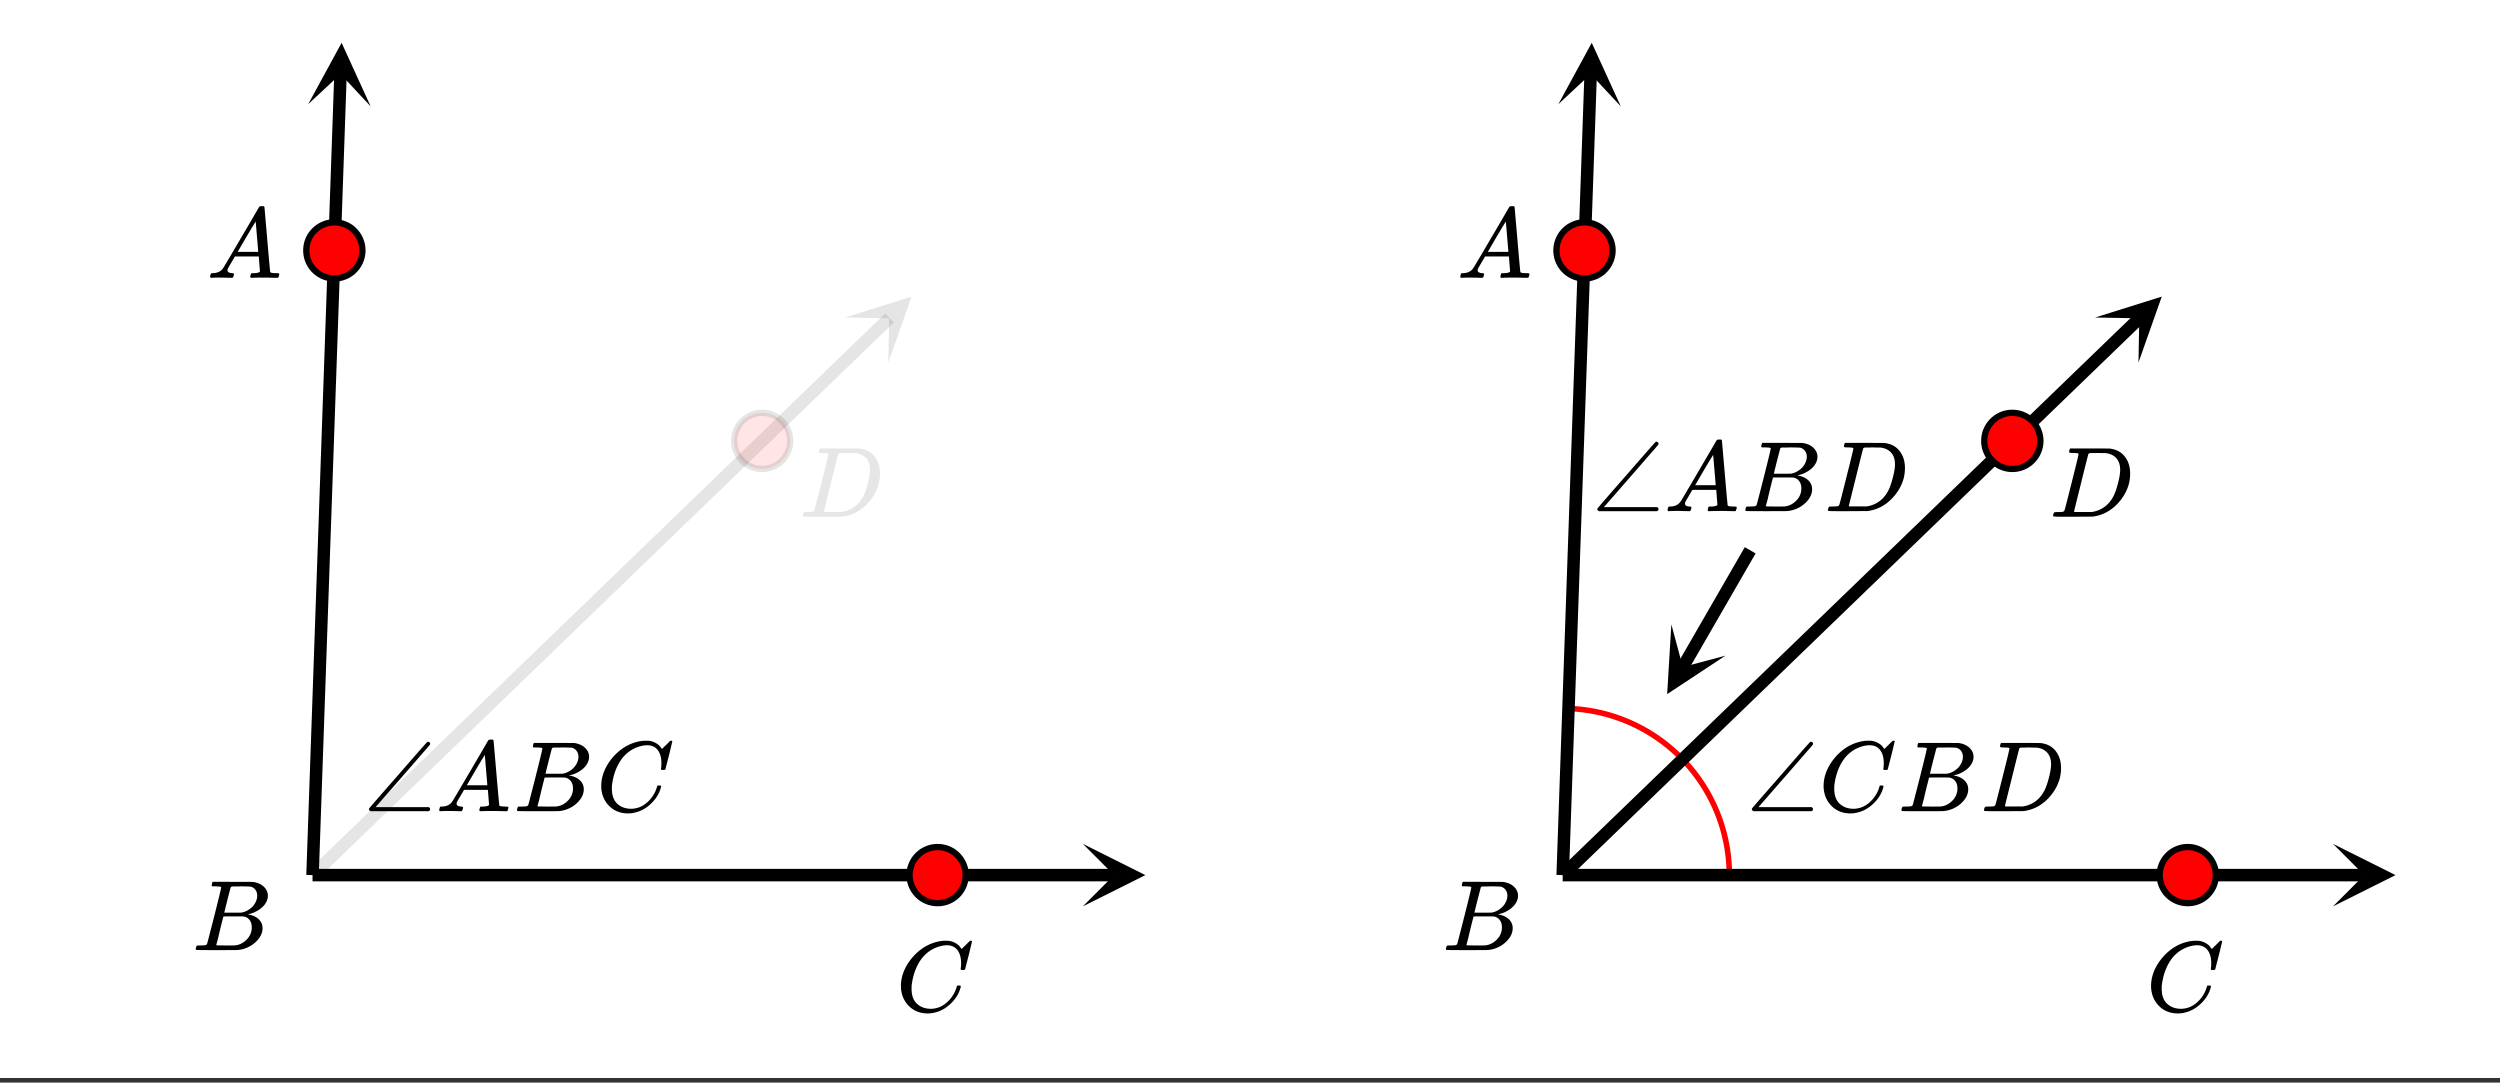
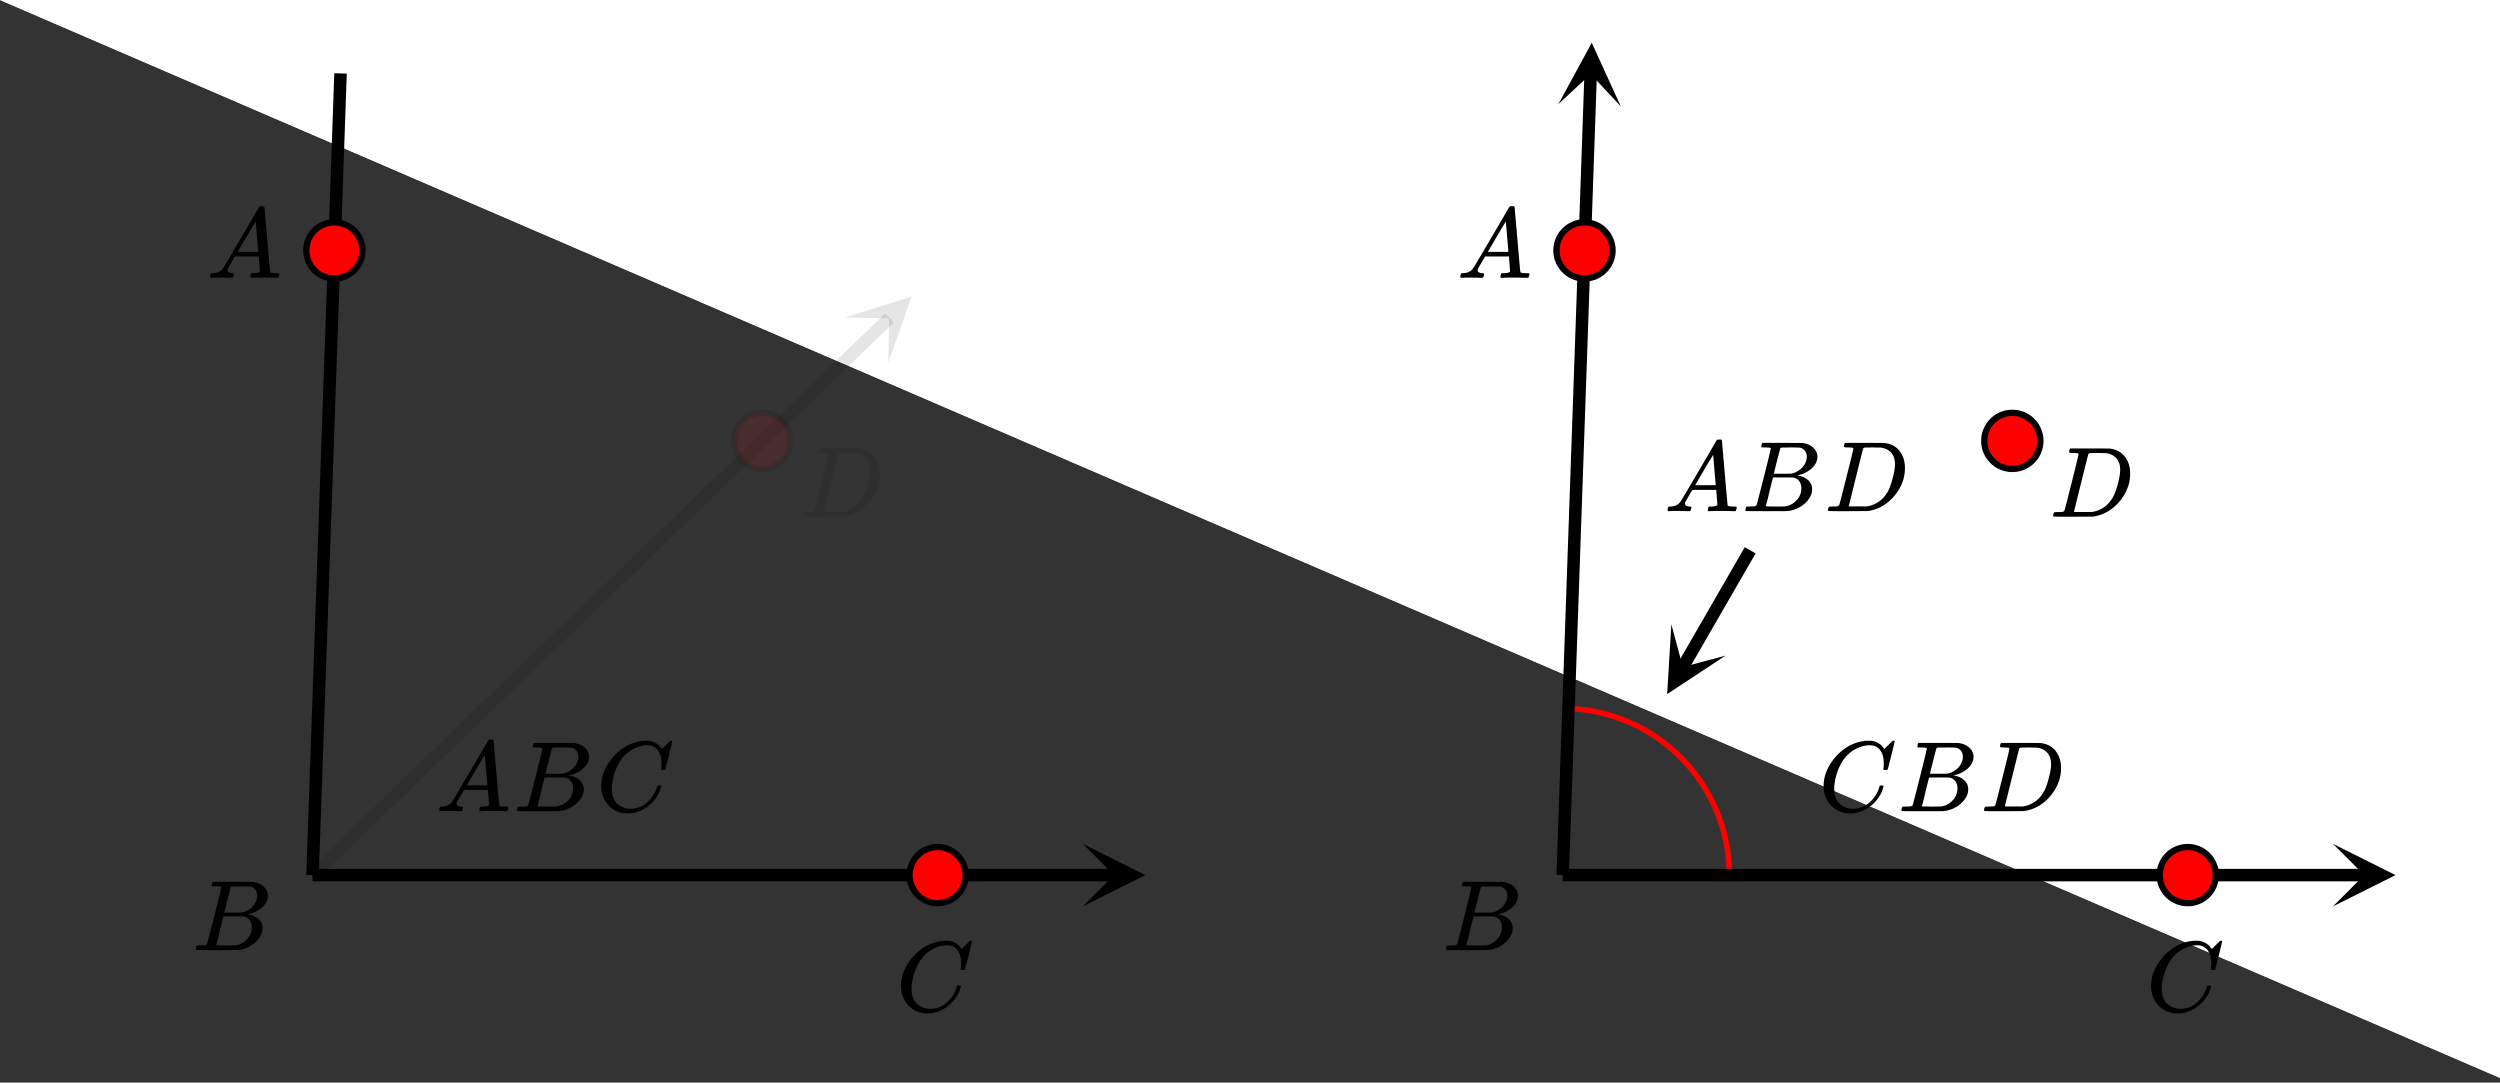
<svg xmlns="http://www.w3.org/2000/svg" xmlns:xlink="http://www.w3.org/1999/xlink" width="449.28" height="194.56" viewBox="0 0 336.96 145.92">
  <rect x="0" y="0" width="336.96" height="145.92" fill="#333333" stroke="none" />
  <defs>
    <symbol overflow="visible" id="q">
      <path d="M3.89-8.469c0-.008-.007-.02-.015-.031a.084.084 0 0 0-.047-.016.311.311 0 0 1-.062-.03.156.156 0 0 0-.079-.017c-.03-.007-.062-.015-.093-.015h-.219a.516.516 0 0 0-.125-.016h-.531c-.043-.008-.074-.039-.094-.094-.012-.019-.008-.097.016-.234.039-.164.082-.258.125-.281h1.75c2.332 0 3.562.008 3.687.015.613.094 1.098.313 1.453.657.352.344.531.746.531 1.203 0 .312-.085.617-.25.906-.199.367-.515.695-.953.984-.437.293-.89.485-1.359.579l-.14.046c.593.086 1.07.293 1.437.625.363.336.547.747.547 1.235 0 .648-.297 1.258-.89 1.828a4.026 4.026 0 0 1-2.47 1.11C6.047-.005 5.098 0 3.266 0 1.46 0 .55-.008.53-.031.488-.051.47-.086.47-.141c0-.062.008-.125.031-.187.04-.164.086-.258.14-.281a.954.954 0 0 1 .204-.016h.078c.238 0 .504-.008.797-.031.133-.031.222-.086.265-.172.02-.031.344-1.274.97-3.735.624-2.468.937-3.769.937-3.906zm4.86 1.14c0-.312-.078-.57-.234-.78a1.131 1.131 0 0 0-.625-.438c-.063-.02-.48-.035-1.25-.047-.18 0-.368.008-.563.016h-.64c-.125.012-.211.043-.25.094-.024.043-.172.609-.454 1.703-.273 1.093-.414 1.672-.421 1.734h1.093c.727 0 1.145-.004 1.25-.016.375-.07.723-.222 1.047-.453.332-.226.586-.504.766-.828.187-.332.281-.66.281-.984zm-.734 4.235c0-.394-.106-.722-.313-.984a1.208 1.208 0 0 0-.797-.453c-.054-.008-.43-.016-1.125-.016-1.062 0-1.593.008-1.593.016 0 .023-.086.351-.25.984a121.9 121.9 0 0 0-.454 1.906l-.25.938c0 .043.051.062.157.062.113 0 .476.008 1.093.016.801 0 1.235-.004 1.297-.016.582-.062 1.098-.32 1.547-.78a2.279 2.279 0 0 0 .688-1.673zm0 0" />
    </symbol>
    <symbol overflow="visible" id="r">
      <path d="M.563 0C.5-.063.469-.11.469-.14c0-.04.015-.118.047-.235.03-.113.054-.18.078-.203L.64-.625h.203c.625-.02 1.082-.242 1.375-.672.05-.05.863-1.422 2.437-4.11A452.554 452.554 0 0 0 7.046-9.5c.052-.07.095-.113.126-.125.039-.02.144-.031.312-.031h.235c.05.086.078.133.078.14l.375 4.344c.25 2.906.383 4.375.406 4.406.04.094.332.141.875.141.094 0 .16.008.203.016.04 0 .07.011.094.03a.111.111 0 0 1 .047.095.983.983 0 0 1-.047.187 1.032 1.032 0 0 1-.078.25C9.648-.016 9.594 0 9.5 0c-.168 0-.438-.004-.813-.016-.374-.007-.671-.015-.89-.015-.844 0-1.399.011-1.656.031h-.172a.365.365 0 0 1-.094-.11c0-.019.016-.1.047-.25.031-.124.055-.195.078-.218l.047-.047h.281c.477-.008.766-.082.86-.219L7.03-2.875H3.813l-.454.781c-.324.543-.492.836-.5.875a.524.524 0 0 0-.046.203c0 .23.203.36.609.391.176 0 .265.047.265.14a.583.583 0 0 1-.046.188.754.754 0 0 1-.094.25C3.523-.016 3.473 0 3.39 0c-.157 0-.403-.004-.735-.016-.336-.007-.586-.015-.75-.015C1.258-.031.848-.02.672 0zm6.39-3.5c0-.102-.058-.805-.172-2.11-.105-1.3-.164-1.956-.172-1.968L6.25-7c-.148.242-.434.719-.86 1.438L4.189-3.5H6.952zm0 0" />
    </symbol>
    <symbol overflow="visible" id="s">
      <path d="M8.781-6.484c0-.75-.168-1.336-.5-1.766-.324-.426-.793-.64-1.406-.64-.48 0-.996.117-1.547.343-.969.418-1.73 1.117-2.281 2.094-.492.867-.805 1.887-.938 3.062V-3c0 1.031.336 1.773 1.016 2.219.438.304.969.453 1.594.453.343 0 .718-.07 1.125-.219.531-.219 1.008-.57 1.437-1.062.426-.5.723-1.04.89-1.625.032-.114.056-.18.079-.204.031-.019.102-.03.219-.03.187 0 .281.038.281.109 0 .023-.012.07-.031.14-.211.805-.64 1.524-1.297 2.156C6.773-.425 6.05-.016 5.25.173a3.756 3.756 0 0 1-.953.125C3.367.297 2.594.03 1.969-.5A3.566 3.566 0 0 1 .766-2.516a3.733 3.733 0 0 1-.094-.875c0-1.082.336-2.132 1.015-3.156a7.267 7.267 0 0 1 1.5-1.64 6.098 6.098 0 0 1 1.97-1.063c.53-.164 1.015-.25 1.452-.25.32 0 .508.008.563.016.539.093.992.32 1.36.671l.109.141c.05.074.097.137.14.188.04.054.067.078.078.078.032 0 .149-.114.36-.344.062-.05.129-.113.203-.188l.219-.218a.722.722 0 0 1 .14-.14l.203-.204h.079c.124 0 .187.031.187.094 0 .031-.148.648-.438 1.844a166.04 166.04 0 0 0-.484 1.89.239.239 0 0 1-.078.094.858.858 0 0 1-.234.016h-.204a.936.936 0 0 1-.093-.094c0-.008.008-.086.031-.235.02-.175.031-.375.031-.593zm0 0" />
    </symbol>
    <symbol overflow="visible" id="c">
      <path d="M3.875-8.469c0-.008-.008-.02-.016-.031a.084.084 0 0 0-.046-.016c-.012-.007-.028-.02-.047-.03a.291.291 0 0 0-.094-.017c-.031-.007-.063-.015-.094-.015H3.36a.516.516 0 0 0-.125-.016h-.14c-.305 0-.465-.031-.485-.094-.011-.019-.007-.093.016-.218.05-.176.094-.274.125-.297h2.688c1.5 0 2.335.008 2.515.015.176 0 .36.028.547.079.707.156 1.27.527 1.688 1.109.425.586.64 1.313.64 2.188 0 .449-.055.89-.156 1.328-.262 1.011-.79 1.933-1.578 2.765-.906.93-1.946 1.485-3.11 1.672l-.187.031L3.187 0h-1.5C.883 0 .478-.02.47-.063v-.015C.445-.118.438-.141.438-.141c0-.02.015-.086.046-.203.04-.133.079-.21.11-.234.031-.031.133-.047.312-.047.239 0 .508-.008.813-.031.125-.031.207-.086.25-.172.031-.031.351-1.274.968-3.735.626-2.468.938-3.769.938-3.906zm5.61 2.14c0-.663-.18-1.19-.532-1.577-.355-.383-.844-.61-1.469-.672h-.593c-.157-.008-.305-.016-.438-.016-.137 0-.281.008-.437.016h-.563c-.125.012-.21.055-.25.125-.023.031-.351 1.328-.984 3.89-.637 2.555-.953 3.84-.953 3.86 0 .043.05.062.156.062h2.25c.851-.132 1.57-.492 2.156-1.078.32-.332.586-.71.797-1.14.207-.426.398-.993.578-1.704.188-.718.281-1.304.281-1.765zm0 0" />
    </symbol>
    <symbol overflow="visible" id="v">
-       <path d="M.953 0C.805-.082.734-.172.734-.266c0-.02.008-.054.032-.109.093-.133 1.394-1.633 3.906-4.5 2.562-2.945 3.867-4.43 3.922-4.453a.55.55 0 0 1 .125-.031.27.27 0 0 1 .187.078.27.27 0 0 1 .078.187.248.248 0 0 1-.046.156c-.012.012-.172.2-.485.563-.312.355-.777.887-1.39 1.594-.618.71-1.215 1.398-1.797 2.062L1.625-.547h7.188c.113.086.171.18.171.281 0 .118-.07.204-.203.266zm0 0" />
-     </symbol>
+       </symbol>
    <clipPath id="d">
-       <path d="M0 0h336.96v145.285H0zm0 0" />
+       <path d="M0 0h336.96v145.285zm0 0" />
    </clipPath>
    <clipPath id="e">
      <path d="M145.95 113.738H155V123h-9.05zm0 0" />
    </clipPath>
    <clipPath id="f">
      <path d="M113 39h10v10h-10zm0 0" />
    </clipPath>
    <clipPath id="g">
      <path d="M113.883 42.797l13.637-13.168 13.168 13.637-13.637 13.168zm0 0" />
    </clipPath>
    <clipPath id="h">
      <path d="M41 5h9v10h-9zm0 0" />
    </clipPath>
    <clipPath id="i">
-       <path d="M41.54 14.043l.66-18.945 18.945.66-.66 18.945zm0 0" />
-     </clipPath>
+       </clipPath>
    <clipPath id="j">
      <path d="M314.45 113.738H323V123h-8.55zm0 0" />
    </clipPath>
    <clipPath id="k">
      <path d="M282 39h10v10h-10zm0 0" />
    </clipPath>
    <clipPath id="l">
      <path d="M282.383 42.797l13.637-13.168 13.168 13.637-13.637 13.168zm0 0" />
    </clipPath>
    <clipPath id="m">
      <path d="M210 5h9v10h-9zm0 0" />
    </clipPath>
    <clipPath id="n">
      <path d="M210.04 14.043l.66-18.945 18.945.66-.66 18.945zm0 0" />
    </clipPath>
    <clipPath id="o">
      <path d="M224 84h9v10h-9zm0 0" />
    </clipPath>
    <clipPath id="p">
      <path d="M232.57 88.367l-9.48 16.414-16.414-9.476 9.476-16.418zm0 0" />
    </clipPath>
    <filter id="a" filterUnits="objectBoundingBox" x="0%" y="0%" width="100%" height="100%">
      <feColorMatrix in="SourceGraphic" values="0 0 0 0 1 0 0 0 0 1 0 0 0 0 1 0 0 0 1 0" />
    </filter>
    <mask id="u">
      <path fill-opacity=".098" d="M0 0h336.96v145.92H0z" filter="url(#a)" />
    </mask>
    <clipPath id="b">
      <path d="M0 0h13v18H0z" />
    </clipPath>
    <g id="t" clip-path="url(#b)">
      <use xlink:href="#c" x=".781" y="12.647" />
    </g>
  </defs>
  <g clip-path="url(#d)" fill="#fff">
    <path d="M0 0h336.96v145.92H0z" />
    <path d="M0 0h336.96v145.92H0z" />
  </g>
  <path d="M226.785 102.344a22.47 22.47 0 0 0-15.375-6.848M233.09 117.95c0-5.821-2.258-11.419-6.305-15.606" fill="none" stroke-linecap="round" stroke-linejoin="round" stroke="red" stroke-width=".749" />
  <path d="M42.125 117.95h84.25M126.375 117.95h23.871" fill="none" stroke-width="1.685" stroke="#000" />
  <g clip-path="url(#e)">
    <path d="M145.95 113.738l8.425 4.211-8.426 4.215 4.211-4.215zm0 0" />
  </g>
  <path d="M42.125 117.95l60.605-58.524M102.73 59.426l17.172-16.582" fill="none" stroke-width="1.685" stroke="#000" stroke-opacity=".102" />
  <g clip-path="url(#f)">
    <g clip-path="url(#g)">
      <path d="M113.883 42.797l8.988-2.82-3.137 8.882.106-5.957zm0 0" fill-opacity=".102" />
    </g>
  </g>
  <path d="M42.125 117.95l2.941-84.2M45.066 33.75l.832-23.855" fill="none" stroke-width="1.685" stroke="#000" />
  <g clip-path="url(#h)">
    <g clip-path="url(#i)">
      <path d="M41.54 14.043l4.503-8.273 3.914 8.566-4.062-4.356zm0 0" />
    </g>
  </g>
  <path d="M210.625 117.95h84.25M294.875 117.95h23.871" fill="none" stroke-width="1.685" stroke="#000" />
  <g clip-path="url(#j)">
    <path d="M314.45 113.738l8.425 4.211-8.426 4.215 4.211-4.215zm0 0" />
  </g>
-   <path d="M210.625 117.95l60.606-58.524M271.23 59.426l17.172-16.582" fill="none" stroke-width="1.685" stroke="#000" />
  <g clip-path="url(#k)">
    <g clip-path="url(#l)">
-       <path d="M282.383 42.797l8.988-2.82-3.137 8.882.106-5.957zm0 0" />
-     </g>
+       </g>
  </g>
  <path d="M210.625 117.95l2.941-84.2M213.566 33.75l.832-23.855" fill="none" stroke-width="1.685" stroke="#000" />
  <g clip-path="url(#m)">
    <g clip-path="url(#n)">
      <path d="M210.04 14.043l4.503-8.273 3.914 8.566-4.062-4.356zm0 0" />
    </g>
  </g>
  <path d="M235.898 74.172l-9.125 15.808" fill="none" stroke-width="1.685" stroke="#000" />
  <g clip-path="url(#o)">
    <g clip-path="url(#p)">
      <path d="M232.57 88.367l-7.863 5.188.566-9.403 1.543 5.754zm0 0" />
    </g>
  </g>
  <path d="M48.848 33.75c0 .504-.098.984-.29 1.45-.19.46-.464.87-.82 1.226a3.678 3.678 0 0 1-1.226.82 3.763 3.763 0 0 1-2.895 0 3.758 3.758 0 0 1-1.226-.82 3.758 3.758 0 0 1-1.106-2.676c0-.5.094-.984.285-1.445.192-.465.465-.871.82-1.227a3.758 3.758 0 0 1 1.227-.82 3.763 3.763 0 0 1 2.895 0c.465.191.875.465 1.226.82.356.356.63.762.82 1.227.192.46.29.945.29 1.445zm0 0M130.156 117.95a3.81 3.81 0 0 1-1.105 2.676 3.734 3.734 0 0 1-1.23.82 3.74 3.74 0 0 1-1.446.284 3.773 3.773 0 0 1-2.676-1.105 3.81 3.81 0 0 1-1.105-2.676c0-.5.094-.984.289-1.445a3.758 3.758 0 0 1 2.043-2.047 3.777 3.777 0 0 1 4.941 2.047c.196.46.29.945.29 1.445zm0 0" fill="red" stroke-width=".843" stroke="#000" />
  <path d="M106.512 59.426c0 .5-.098.984-.29 1.445a3.678 3.678 0 0 1-.82 1.227 3.678 3.678 0 0 1-1.226.82 3.763 3.763 0 0 1-2.895 0 3.758 3.758 0 0 1-1.226-.82 3.678 3.678 0 0 1-.82-1.227 3.74 3.74 0 0 1-.286-1.445 3.76 3.76 0 0 1 1.106-2.676 3.758 3.758 0 0 1 2.675-1.105c.5 0 .985.093 1.446.285.465.191.875.465 1.226.82.356.355.63.766.82 1.227.192.464.29.945.29 1.449zm0 0" fill="red" fill-opacity=".102" stroke-width=".843" stroke="#000" stroke-opacity=".102" />
  <path d="M298.656 117.95a3.81 3.81 0 0 1-1.105 2.676 3.734 3.734 0 0 1-1.23.82 3.74 3.74 0 0 1-1.446.284 3.773 3.773 0 0 1-2.676-1.105 3.81 3.81 0 0 1-1.105-2.676c0-.5.094-.984.289-1.445a3.758 3.758 0 0 1 2.043-2.047 3.777 3.777 0 0 1 4.941 2.047c.196.46.29.945.29 1.445zm0 0M275.012 59.426c0 .5-.098.984-.29 1.445a3.678 3.678 0 0 1-.82 1.227 3.678 3.678 0 0 1-1.226.82 3.763 3.763 0 0 1-2.895 0 3.758 3.758 0 0 1-1.226-.82 3.678 3.678 0 0 1-.82-1.227 3.74 3.74 0 0 1-.286-1.445 3.76 3.76 0 0 1 1.106-2.676 3.758 3.758 0 0 1 2.676-1.105c.5 0 .984.093 1.445.285.465.191.875.465 1.226.82.356.355.63.766.82 1.227.192.464.29.945.29 1.449zm0 0M217.348 33.75c0 .504-.098.984-.29 1.45-.19.46-.464.87-.82 1.226a3.678 3.678 0 0 1-1.226.82 3.763 3.763 0 0 1-2.895 0 3.758 3.758 0 0 1-1.226-.82 3.758 3.758 0 0 1-1.106-2.676c0-.5.094-.984.285-1.445.192-.465.465-.871.82-1.227a3.758 3.758 0 0 1 1.227-.82 3.763 3.763 0 0 1 2.895 0c.465.191.875.465 1.226.82.356.356.63.762.82 1.227.192.46.29.945.29 1.445zm0 0" fill="red" stroke-width=".843" stroke="#000" />
  <use xlink:href="#q" x="25.919" y="128.06" />
  <use xlink:href="#r" x="27.849" y="37.444" />
  <use xlink:href="#s" x="120.758" y="136.298" />
  <use xlink:href="#t" transform="translate(107 57)" mask="url(#u)" />
  <use xlink:href="#v" x="48.994" y="109.338" />
  <use xlink:href="#r" x="58.729" y="109.338" />
  <use xlink:href="#q" x="69.214" y="109.338" />
  <use xlink:href="#s" x="80.365" y="109.338" />
  <use xlink:href="#q" x="194.419" y="128.06" />
  <use xlink:href="#s" x="289.258" y="136.298" />
  <use xlink:href="#c" x="276.281" y="69.647" />
  <use xlink:href="#r" x="196.349" y="37.444" />
  <use xlink:href="#v" x="214.557" y="68.898" />
  <use xlink:href="#r" x="224.292" y="68.898" />
  <use xlink:href="#q" x="234.777" y="68.898" />
  <use xlink:href="#c" x="245.928" y="68.898" />
  <use xlink:href="#v" x="235.385" y="109.338" />
  <use xlink:href="#s" x="245.121" y="109.338" />
  <use xlink:href="#q" x="255.816" y="109.338" />
  <use xlink:href="#c" x="266.967" y="109.338" />
</svg>